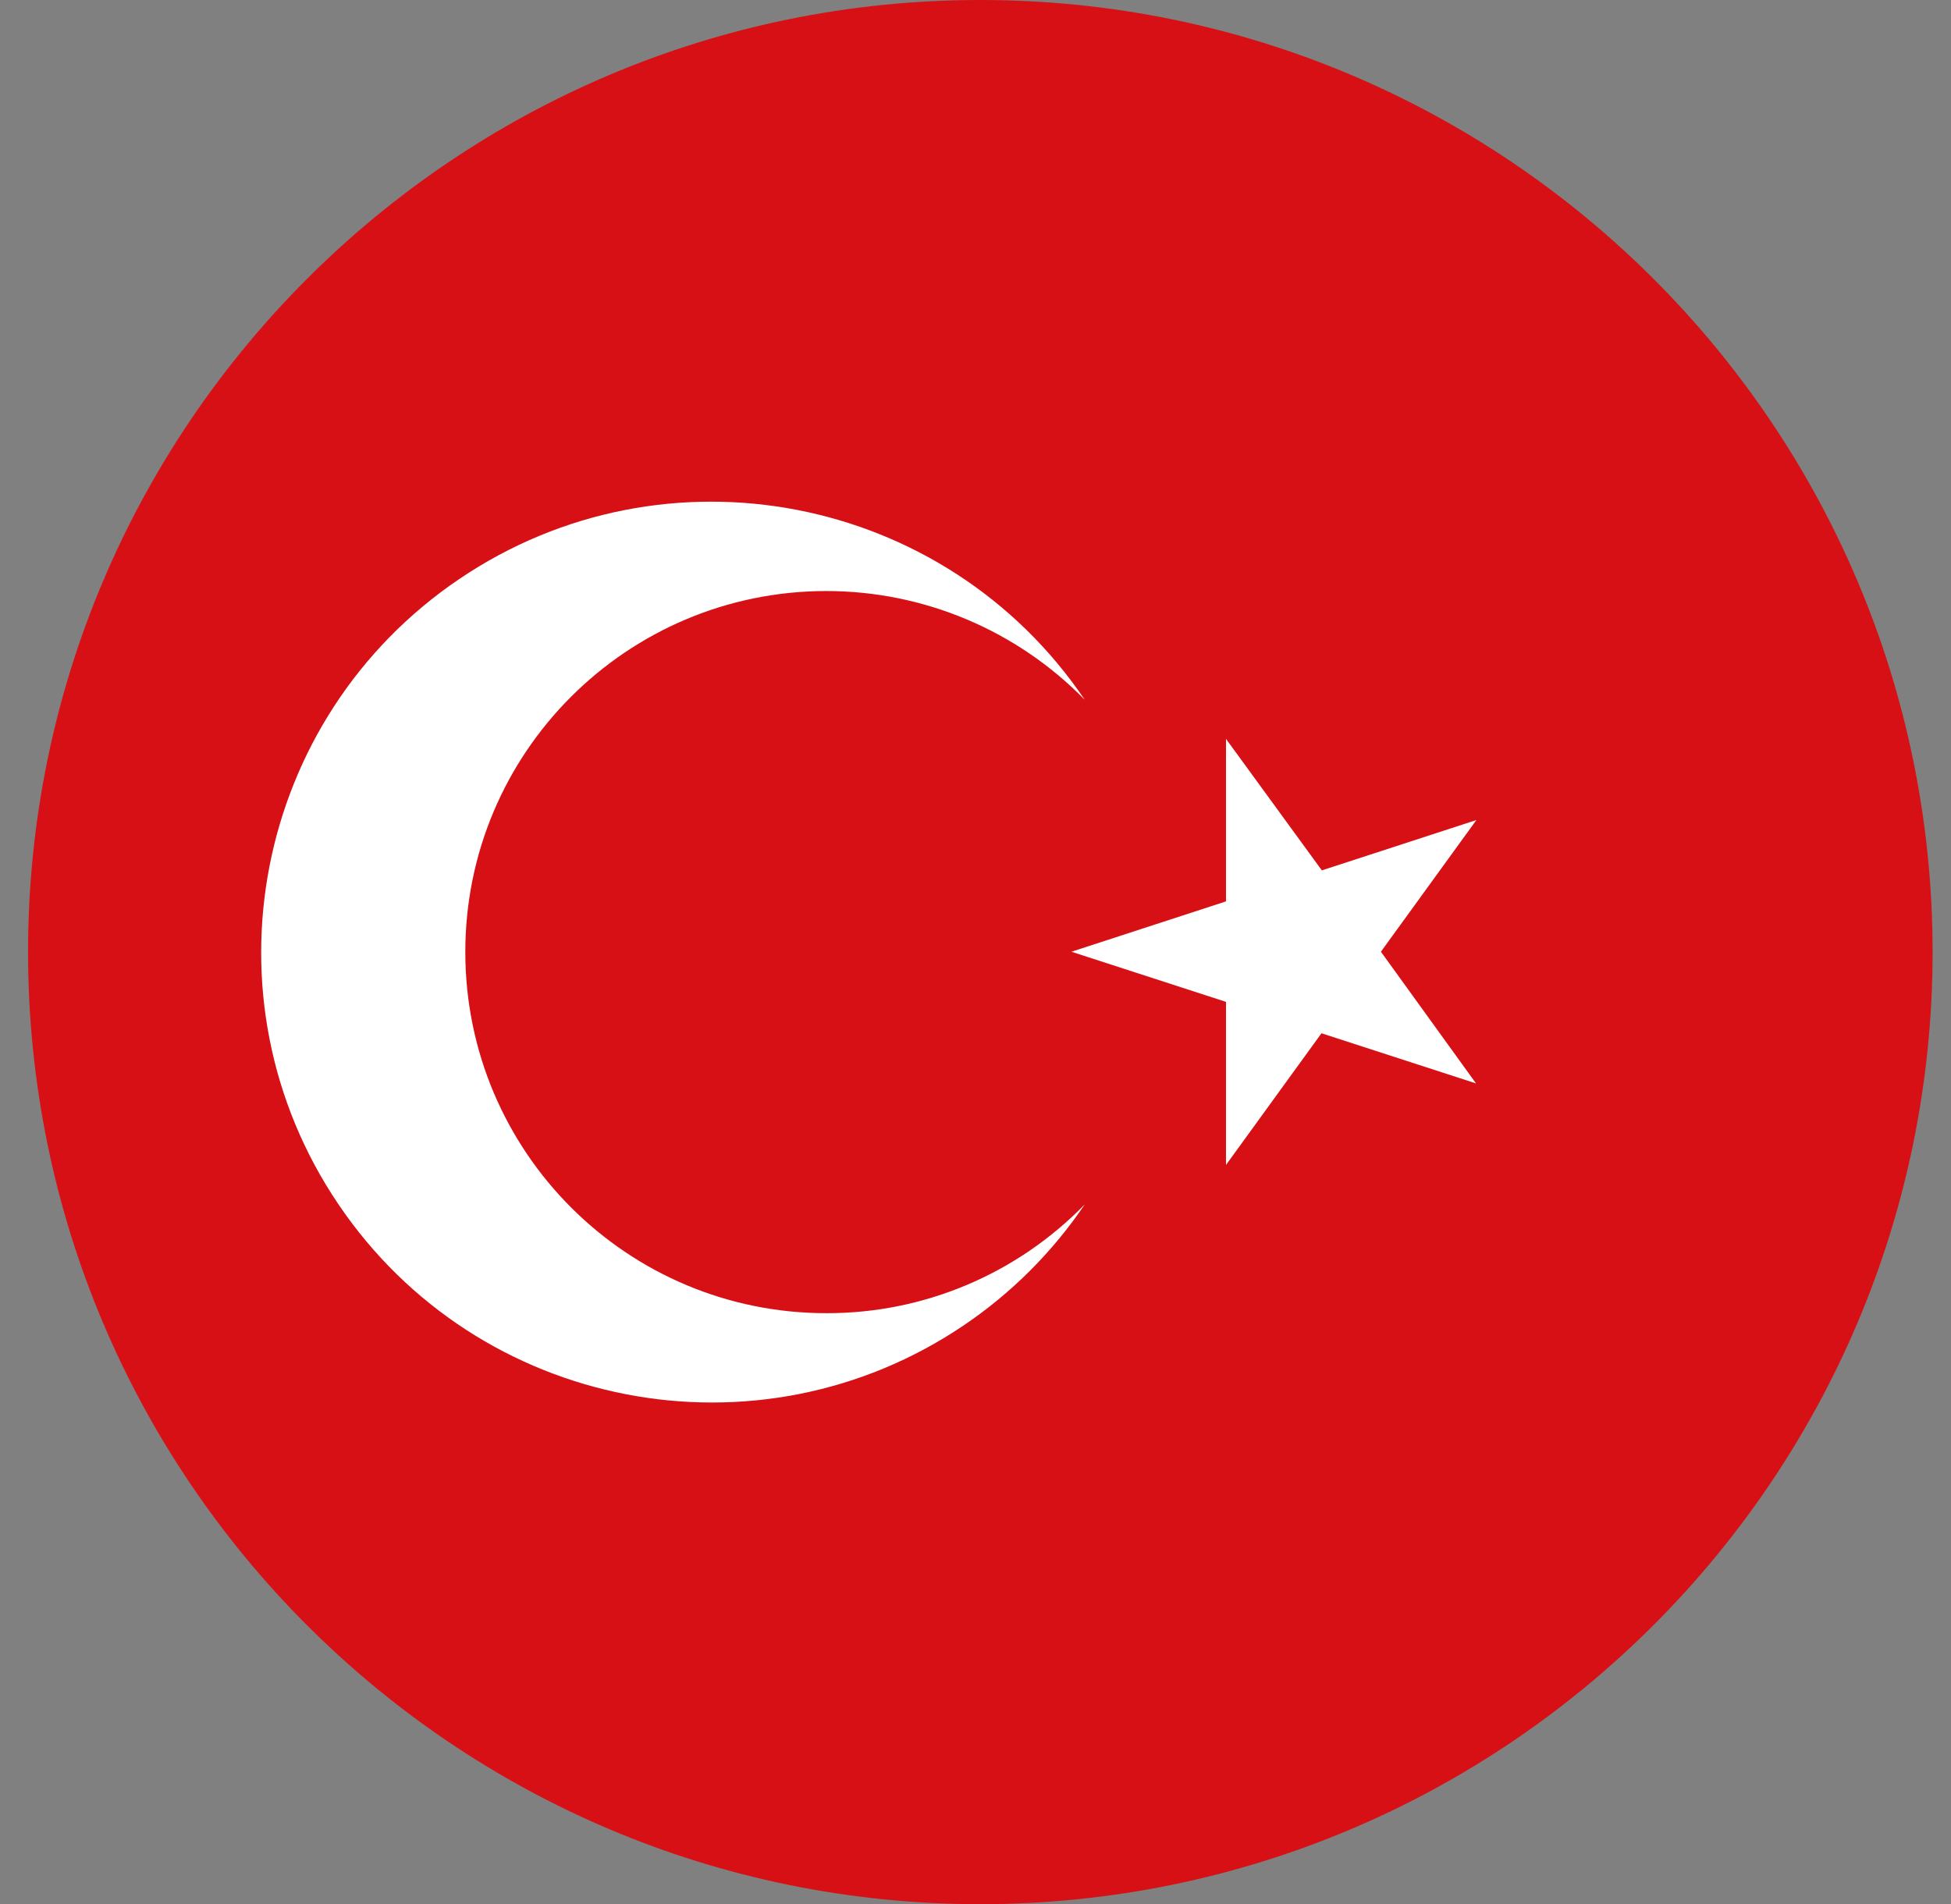
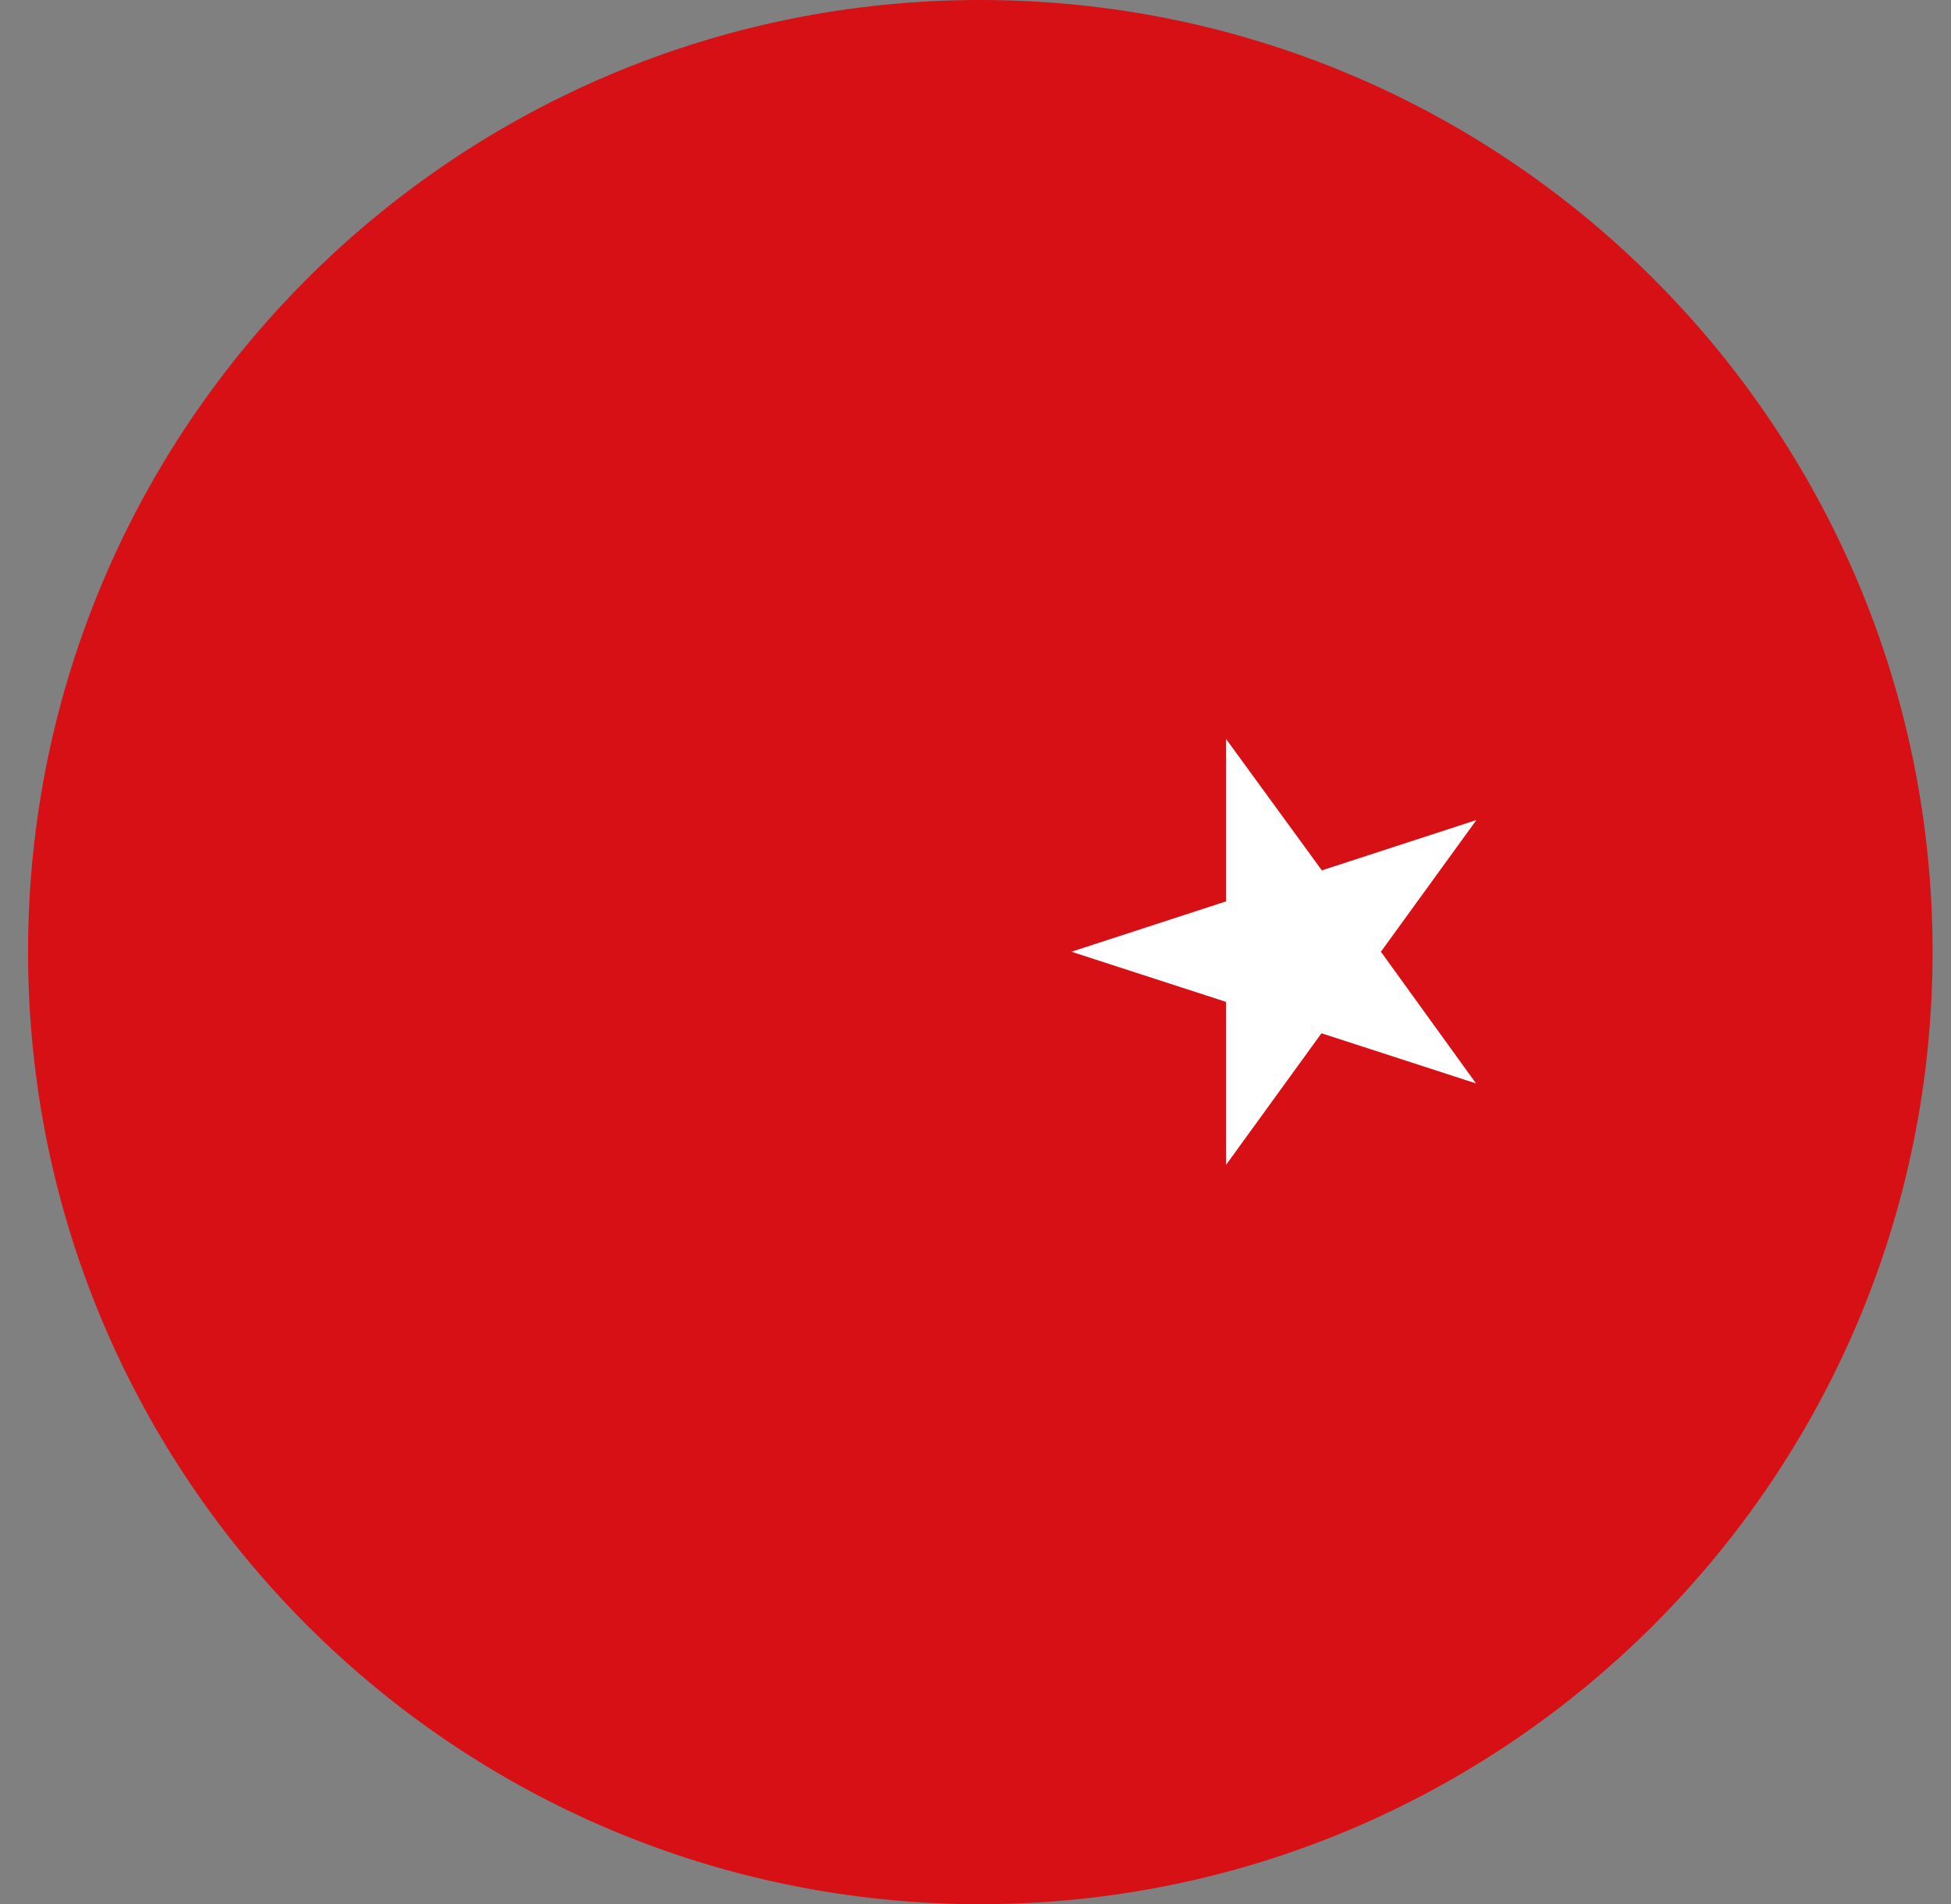
<svg xmlns="http://www.w3.org/2000/svg" xmlns:xlink="http://www.w3.org/1999/xlink" version="1.1" id="katman_1" x="0px" y="0px" viewBox="0 0 105.03 102.52" style="enable-background:new 0 0 105.03 102.52;" xml:space="preserve">
  <rect x="0" y="0" width="105.03" height="102.52" fill="#808080" stroke="none" />
  <style type="text/css">
	.st0{clip-path:url(#SVGID_00000083082327925407162710000011820400799086256287_);}
	.st1{fill:#D71016;}
	.st2{fill:#FFFFFF;}
	.st3{fill:#1C5A2A;}
	.st4{fill:#233363;}
	.st5{fill:#DD162D;}
	.st6{fill:#212D55;}
	.st7{fill:#C11722;}
</style>
  <g id="Group_62" transform="translate(0 0)">
    <g>
      <defs>
        <rect id="SVGID_1_" x="-274.64" width="508.36" height="102.52" />
      </defs>
      <clipPath id="SVGID_00000152254811609905396630000006757695728935483025_">
        <use xlink:href="#SVGID_1_" style="overflow:visible;" />
      </clipPath>
      <g id="Group_61" transform="translate(0 0)" style="clip-path:url(#SVGID_00000152254811609905396630000006757695728935483025_);">
        <path id="Path_82" class="st1" d="M52.78,102.52c-28.31,0-51.26-22.95-51.27-51.26C1.51,22.96,24.46,0,52.77,0     c28.31,0,51.26,22.95,51.27,51.26c0,0,0,0,0,0C104.02,79.56,81.08,102.5,52.78,102.52" />
-         <path id="Path_83" class="st2" d="M44.5,70.7c-10.74,0.01-19.44-8.69-19.45-19.43c-0.01-10.74,8.69-19.44,19.43-19.45     c5.24,0,10.26,2.11,13.92,5.86c-7.5-11.09-22.58-14.01-33.67-6.51c-11.09,7.5-14.01,22.58-6.51,33.67s22.58,14.01,33.67,6.51     c2.56-1.73,4.77-3.94,6.51-6.51C54.74,68.6,49.73,70.71,44.5,70.7" />
        <path id="Path_84" class="st2" d="M79.46,58.33l-8.32-2.7L66,62.72v-8.78l-8.32-2.7L66,48.53v-8.75l5.16,7.08l8.32-2.71     l-5.14,7.09L79.46,58.33z" />
        <path id="Path_85" class="st3" d="M233.72,51.24c0,28.3-22.94,51.24-51.24,51.24c-28.3,0-51.24-22.94-51.24-51.24     S154.19,0,182.48,0c0,0,0,0,0,0C210.77,0.04,233.69,22.96,233.72,51.24" />
        <path id="Path_86" class="st2" d="M210.07,73c-0.14-0.06-0.28-0.11-0.43-0.14c-0.46-0.05-0.92-0.07-1.39-0.03h-1.54l-3.11-0.04     c-0.06,0-1.05-0.04-1.06,0c0.01-0.06,0.01-0.12,0-0.18c0-0.22,0.24-0.15,0.38-0.46c0.09-0.36-0.12-0.72-0.48-0.81     c-0.02-0.01-0.05-0.01-0.07-0.02c-0.05,0.01-0.1,0.01-0.15,0c-0.06-0.04-0.08-0.11-0.07-0.18c-0.04-0.29-0.31-0.49-0.6-0.45     c-0.1,0.01-0.19,0.05-0.26,0.11c-0.26,0.23-0.37,0.59-0.27,0.92c0.03,0.18,0.09,0.36,0.15,0.53c0,0.03,0.18,0.5,0.14,0.5     l-46.51-0.55c1.26,1.94,3.46,3.05,5.77,2.9h40.56c0.03,0.49,0.09,0.98,0.18,1.47c0.05,0.28,0.14,0.56,0.27,0.81     c0.14,0.32,0.49,0.5,0.83,0.41c0.21-0.07,0.38-0.24,0.43-0.46h5.7c0.1,0,0.21,0.17,0.27,0.24c0.08,0.1,0.17,0.19,0.28,0.26     c0.32,0.17,0.68,0.23,1.04,0.17c0.54,0,1.17-0.46,1.17-2.64c0.06-0.96-0.43-1.86-1.26-2.34 M208.38,76.08     c-0.26,0.27-1.79,0.17-1.79,0.17s-0.27-0.53-0.7-0.53c-0.33,0.03-0.64,0.2-0.85,0.46c-0.77,0.06-1.54,0.07-2.31,0.02     c-0.22-0.3-0.23-0.71-0.04-1.03h5.55c0,0,0.41,0.63,0.14,0.89" />
        <path id="Path_87" class="st2" d="M145.56,44.96c-0.23-0.07-0.98,1.32-1.29,2.82c-0.17,0.65-0.18,1.33-0.03,1.98     c0.07,0.27,0.46,1.55,1.26,1.62c0.68,0.06,1.24-0.79,1.44-1.35c0.24-0.67,0.12-1.44-0.12-1.5s-0.33,0.34-0.78,0.39     c-0.16,0.03-0.32,0-0.46-0.09c-0.28-0.23-0.13-0.82-0.06-1.2C145.76,46.46,145.77,45.03,145.56,44.96" />
        <path id="Path_88" class="st2" d="M151.31,38.92c0.04-0.29-0.64-0.69-1.26-0.8c-0.55-0.07-1.11,0.02-1.6,0.28     c-1.29,0.65-2.33,1.72-2.96,3.02c-0.21,0.34-0.24,0.42-0.2,0.46c0.3,0.46,3.95-2.02,5.68-2.7c0.09-0.04,0.32-0.12,0.34-0.28" />
        <path id="Path_89" class="st2" d="M147.09,26.87c-0.29-0.33-0.82-0.92-0.71-1.39c0.08-0.23,0.27-0.41,0.51-0.46     c0.51-0.12,0.98,0.46,1.05,0.53c0.46,0.73,0.52,1.63,0.17,2.42c-0.14,0.34-0.39,0.76-0.54,0.72c-0.15-0.04-0.19-0.62-0.2-0.78     c0.03-0.25,0-0.51-0.07-0.75c-0.05-0.11-0.12-0.21-0.21-0.3" />
        <path id="Path_90" class="st2" d="M144.73,29.19c-0.12,0.81-0.12,1.63,0,2.44c0.28,1.48,0,1.43,0.3,2.54     c0.23,0.81,0.46,1.61,1.12,1.85c0.32,0.1,0.68,0.07,0.98-0.08c0.76-0.39,0.9-1.48,0.96-2.02c0.11-0.9-0.12-1.16,0.12-1.92     c0.15-0.49,0.46-1.06,0.62-1.02c0.16,1.33,0.25,2.66,0.26,4c0.12,1.03,0.26,1.49,0.64,1.74c0.46,0.31,1.05,0.1,1.5,0.56     c0.17,0.19,0.29,0.43,0.34,0.68c0.23,1.37,0.29,2.77,0.2,4.16c0.03,1.85,0.29,1.96,0.36,1.98c0.33,0.11,0.82-0.53,1.06-0.92     c0.43-0.89,0.59-1.88,0.46-2.86c0.01-0.96-0.06-1.91-0.2-2.86c-0.14-0.84-0.32-1.53,0.06-1.88c0.19-0.15,0.43-0.23,0.68-0.22     c0.52,0,0.67,0.36,1.2,0.54c0.58,0.16,1.19,0.09,1.72-0.18c0.51-0.22,0.93-0.59,1.22-1.06c0.37-0.66,0.47-1.44,0.26-2.16     c-0.11-0.72-0.3-1.43-0.57-2.11c-0.03-0.08-0.12-0.46-0.03-0.57c0.08-0.11,0.21-0.02,0.32-0.12c0.11-0.1,0.12-0.18,0.1-0.44     c-0.04-0.49-0.23-0.95-0.54-1.32c-0.27-0.28-0.97-0.83-1.5-0.58c-0.53,0.24-0.55,1.02-0.58,1.34c-0.01,0.94,0.25,1.85,0.76,2.64     c0.39,0.68,0.78,1.08,0.66,1.62c-0.03,0.22-0.16,0.41-0.34,0.52c-0.33,0.15-0.74-0.14-1.06-0.36c-0.4-0.24-0.72-0.6-0.92-1.02     c-0.29-0.67,0.12-0.92,0.06-2.14c0.03-0.66-0.19-1.3-0.62-1.8c-0.18-0.22-0.44-0.35-0.72-0.36c-0.92,0.08-0.84,1.28-0.77,1.93     c0.04,0.39,0.11,0.77,0.21,1.15c0.05,0.17,0.1,0.33,0.16,0.46c0.21,0.55,0.46,1.09,0.24,1.39c0,0-0.12,0.15-0.24,0.14     c-0.2-0.02-0.31-0.46-0.4-0.86c-0.13-0.63-0.22-1.26-0.26-1.9c-0.04-0.71-0.13-1.42-0.26-2.12c-0.18-0.97-0.46-2.54-1.12-2.62     c-0.34-0.05-0.71,0.34-0.86,0.68c-0.26,0.57,0.05,1.08,0.3,2.06c0.23,0.89,0.05,0.71,0.3,2.16c0.34,1.88,0.73,2.61,0.28,3.26     c-0.04,0.05-0.26,0.38-0.46,0.34c-0.33-0.06-0.42-0.96-0.46-1.34c-0.04-0.75-0.02-1.5,0.06-2.24c0.04-0.99,0-1.3-0.2-1.6     c-0.03-0.04-0.4-0.54-0.86-0.5c-0.46,0.04-0.69,0.52-1.02,1.14c-0.42,0.71-0.68,1.49-0.78,2.31c-0.1,0.95,0.09,1.51-0.28,1.78     c-0.19,0.13-0.43,0.16-0.64,0.08c-0.46-0.18-0.55-0.87-0.7-1.88c-0.02-0.61-0.12-1.22-0.32-1.8c0,0-0.15-0.64-0.46-0.76     c-0.06-0.03-0.14-0.03-0.2,0c-0.06,0.02-0.1,0.07-0.12,0.13" />
        <path id="Path_91" class="st2" d="M153.51,25.6c-0.15,0.29-0.15,0.63,0,0.92c0.12,0.35,0.37,0.65,0.7,0.82     c0.4,0.18,0.85,0.19,1.26,0.04c0.36-0.08,0.68-0.28,0.89-0.58c0.14-0.24,0.21-0.51,0.19-0.78c0-0.18,0-0.65-0.21-0.72     c-0.21-0.07-0.37,0.09-0.46,0.26c-0.09,0.17-0.07,0.34-0.17,0.38c-0.1,0.05-0.22-0.05-0.29-0.13c-0.17-0.19-0.06-0.41-0.19-0.51     c-0.17-0.08-0.37-0.05-0.49,0.09c-0.17,0.19-0.05,0.51-0.14,0.54s-0.17-0.12-0.24-0.21c-0.16-0.22-0.14-0.32-0.24-0.37     s-0.43,0.06-0.57,0.25" />
        <path id="Path_92" class="st2" d="M168.36,36.52c-0.09-0.21-0.5-0.25-0.8-0.18c-0.2,0.03-0.38,0.14-0.5,0.3     c-0.15,0.21-0.05,0.38-0.22,0.67c-0.05,0.09-0.16,0.27-0.28,0.26s-0.12-0.32-0.34-0.56c-0.28-0.28-0.71-0.37-1.08-0.22     c-0.18,0.1-0.16,0.2-0.66,0.92c-0.22,0.33-0.3,0.41-0.42,0.46c-0.26,0.15-0.59,0.14-0.84-0.02c-0.24-0.23,0.04-0.55-0.2-0.98     c-0.16-0.3-0.47-0.5-0.82-0.52c-0.29,0-0.37,0.21-0.52,0.18c-0.36-0.07-0.24-1.26-0.46-2.91c-0.08-0.92-0.24-1.83-0.46-2.73     c-0.15-0.51-0.36-1.02-0.12-1.27s0.88,0.09,1.11-0.18c0.23-0.26-0.22-0.73-0.65-1.95c-0.16-0.78-0.5-1.52-0.99-2.15     c-0.14-0.15-0.34-0.24-0.55-0.25c-0.21,0-0.4,0.08-0.55,0.22c-0.27,0.1-0.5,0.3-0.62,0.56c-0.09,0.31-0.05,0.64,0.1,0.92     c0.22,0.79,0.35,1.6,0.4,2.42c0.16,0.84,0.05,0.5,0.5,3.26c0.12,0.76,0.2,1.32,0.36,2.46c0.26,1.89,0.32,2.6-0.06,2.84     c-0.24,0.1-0.51,0.1-0.74,0c-0.66-0.24-0.6-0.92-1.16-1.2c-0.57-0.16-1.18-0.06-1.66,0.28c-0.62,0.32-1.11,0.84-1.39,1.48     c-0.4,0.82-0.34,1.79,0.17,2.55c0.48,0.53,1.21,0.77,1.92,0.61c0.56-0.15,1-0.66,1.17-0.52c0.06,0.06,0.05,0.17,0.04,0.22     c-0.06,0.58-0.24,1.13-0.52,1.64c-0.46,0.64-1.07,1.16-1.77,1.52c-1.12,0.66-1.78,1.05-2.6,0.86c-0.81-0.2-1.47-0.78-1.76-1.56     c-0.29-0.82,0.09-1.48-0.46-2.48c-0.2-0.37-0.32-0.4-0.38-0.4c-0.37,0-0.61,1.22-0.7,1.82c-0.2,0.9-0.12,1.84,0.22,2.7     c0.32,0.74,0.85,1.36,1.53,1.8c0.79,0.49,1.72,0.7,2.64,0.6c0.99-0.12,1.91-0.53,2.66-1.18c0.99-0.7,1.71-1.71,2.06-2.87     c0.29-1.17-0.03-2.18,0.68-2.74c0.07-0.05,0.3-0.24,0.46-0.17c0.32,0.16,0.07,1.26-0.04,1.74c-0.2,1.09-0.61,2.13-1.2,3.06     c-0.56,0.94-1.35,1.74-2.28,2.31c-0.92,0.54-1.96,0.83-3.02,0.86c-1.19,0.12-2.37-0.28-3.24-1.1c-0.29-0.4-0.5-0.85-0.61-1.33     c-0.04-0.77-0.21-1.53-0.51-2.24c-0.2-0.36-0.31-0.36-0.34-0.36c-0.4,0.02-0.58,1.81-0.6,1.98c-0.15,0.89-0.09,1.8,0.18,2.67     c0.26,0.88,0.81,1.66,1.56,2.2c0.94,0.52,2.03,0.71,3.1,0.54c1.32-0.03,2.61-0.34,3.81-0.9c0.88-0.42,1.69-0.97,2.4-1.65     c1.46-1.21,2.29-3.02,2.26-4.92c0.03-1.39-0.25-3.24,0.04-3.38c0.06-0.03,0.12-0.04,0.18-0.04c0.12,0,0.2,0.12,0.28,0.18     c0.16,0.1,0.34,0.16,0.52,0.16c0.28,0.05,0.57,0.04,0.85-0.04c0.24-0.07,0.46-0.17,0.67-0.3c0.46-0.26,0.46-0.38,0.73-0.46     c0.27-0.05,0.54-0.04,0.8,0.04c0.42,0.1,0.85,0.16,1.28,0.18c0.49-0.11,0.91-0.43,1.14-0.88c0.46-0.9-0.15-1.81,0.26-2.6     c0.07-0.1,0.09-0.22,0.06-0.34 M157.15,39.86c-0.26,0.21-0.64,0.18-0.87-0.06c-0.24-0.17-0.29-0.51-0.12-0.75     c0.17-0.24,0.51-0.29,0.75-0.12l0,0c0.17,0.11,0.28,0.3,0.3,0.5C157.25,39.57,157.23,39.73,157.15,39.86" />
        <path id="Path_93" class="st2" d="M164.22,42.8c0.42,0.56,0.59,0.5,0.72,0.78c0.26,0.57-0.32,1.17-0.06,1.42     c0.14,0.08,0.32,0.08,0.46,0c0.46-0.22,0.46-1.1,0.46-1.39c0.02-0.54-0.16-1.08-0.5-1.5c-0.18-0.2-0.46-0.56-0.86-0.5     c-0.27,0.06-0.48,0.27-0.52,0.54c0,0.09,0,0.24,0.28,0.62" />
        <path id="Path_94" class="st2" d="M187.07,48.39c0.03-0.32,0.06-0.75-0.14-0.9c-0.2-0.15-0.53,0.03-0.82,0.18     c-0.29,0.15-1.02,0.52-0.92,0.92c0.08,0.25,0.3,0.43,0.56,0.46c0.22,0.03,0.32-0.09,0.42,0c0.1,0.09-0.06,0.42,0.08,0.8     c0.08,0.22,0.25,0.4,0.46,0.5c0.31,0.13,0.6-0.03,1.02-0.2c1.29-0.52,1.89-0.3,2.04-0.72c0.08-0.28-0.01-0.58-0.24-0.76     c-0.31-0.23-0.86-0.04-1.66,0.24c-0.46,0.16-0.73,0.29-0.85,0.18s0.02-0.26,0.06-0.7" />
        <path id="Path_95" class="st2" d="M166.81,32.53c0.05-0.14,0.07-0.29,0.06-0.43c0-0.05-0.04-0.29-0.18-0.35     c-0.14-0.06-0.56,0.23-0.75,0.53c-0.28,0.44-0.29,0.99-0.03,1.44c0.18,0.29,0.46,0.5,0.79,0.59c0.39,0.09,0.81-0.02,1.11-0.29     c0.24-0.21,0.43-0.55,0.33-0.67c-0.09-0.12-0.18,0-0.55,0c-0.37,0-0.56,0-0.69-0.12C166.77,33.09,166.78,32.68,166.81,32.53" />
        <path id="Path_96" class="st2" d="M178.91,36.04c-0.14-0.09-0.39-0.19-0.54-0.1c-0.24,0.16-0.07,0.77-0.06,0.8     c0.13,0.47,0.47,0.85,0.92,1.04c0.38,0.16,0.82,0.15,1.2-0.04c0.25-0.15,0.44-0.39,0.54-0.66c0.19-0.46,0.26-1.13,0-1.28     c-0.27-0.07-0.55,0.03-0.7,0.26c-0.12,0.17-0.11,0.36-0.16,0.36s-0.04-0.38-0.26-0.52c-0.1-0.06-0.22-0.07-0.32-0.02     c-0.2,0.11-0.14,0.46-0.26,0.46s-0.14-0.18-0.36-0.32" />
        <path id="Path_97" class="st2" d="M168.61,26.34c0-0.47-0.27-0.9-0.69-1.1c-0.56-0.26-1.23-0.11-1.62,0.38     c-0.32,0.44-0.35,1.02-0.09,1.49c0.2,0.29,0.57,0.46,0.68,0.84c0.03,0.11,0.03,0.23,0,0.34c-0.04,0.1-0.11,0.18-0.2,0.24     c-0.63,0.67-1.33,1.26-2.1,1.77c-0.92,0.56-1.02,0.77-1.82,1.2c-0.19,0.11-0.54,0.46-0.43,0.67c0.18,0.37,1.48,0.34,2.34,0     c1.07-0.46,0.83-1.01,2.38-2.25c0.63-0.51,1.43-1.01,1.32-1.49c-0.11-0.22-0.18-0.45-0.21-0.69c0.01-0.18,0.04-0.35,0.11-0.51     c0.18-0.61,0.3-0.64,0.33-0.87 M167.66,27.23c-0.16,0.12-0.46,0-0.62-0.2s-0.21-0.51-0.05-0.65c0.16-0.14,0.46-0.04,0.61,0.12     C167.73,26.65,167.83,27.11,167.66,27.23" />
        <path id="Path_98" class="st2" d="M169.5,27.14c-0.39,0.07-0.41,1.81-0.3,3c0.15,1.59,0.31,3.53,1.56,4.04     c0.57,0.26,1.24,0.21,1.76-0.14c0.54-0.46,0.23-1.18,0.8-2.6c0.22-0.54,0.58-1.2,0.74-1.16c0.17,0.04-0.37,1.47,0.18,2.92     c0.04,0.12,0.68,1.75,1.92,1.94c0.92-0.01,1.8-0.36,2.48-0.98c0.51-0.43,0.87-0.92,1.34-0.84c0.21,0.06,0.39,0.18,0.52,0.34     c0.15,0.14,1.35,1.28,2.34,1.12c0.55-0.16,1.01-0.53,1.3-1.03c0.31-0.5,0.3-0.97,0.58-1.02c0.24,0.01,0.46,0.14,0.56,0.36     c0.14,0.25,0,0.46,0.16,0.58c0.16,0.12,0.5,0.03,0.58,0c0.51-0.26,0.89-0.74,1.02-1.3c0.1-0.28,0.26-0.75,0.08-0.9     c-0.18-0.15-0.36,0.03-0.92,0.16c-0.28,0.1-0.58,0.15-0.88,0.14c-0.32-0.07-0.51-0.35-0.8-0.88c-0.75-1.39-1.18-2.18-0.86-2.74     c0.03-0.06,0.27-0.46,0.56-0.46c0.15,0,0.2,0.11,0.26,0.08c0.18-0.09,0.05-1.39-0.84-2.2c-0.22-0.19-0.74-0.67-1.28-0.54     c-0.72,0.18-0.96,1.34-0.98,1.94c0.07,0.74,0.33,1.45,0.76,2.06c0.4,0.74,0.53,0.77,0.66,1.22c0.16,0.56,0.27,1.62-0.28,1.96     c-0.4,0.17-0.86,0.12-1.2-0.14c-0.58-0.38-0.7-1.1-0.86-2.2c-0.1-0.78-0.15-1.56-0.16-2.34c0.02-0.63-0.06-1.27-0.22-1.88     c-0.13-0.46-0.32-1.1-0.68-1.14s-0.78,0.67-0.86,0.84c-0.21,0.41-0.3,0.86-0.28,1.32c0.04,0.7,0.31,0.83,0.5,1.68     c0.11,0.49,0.14,0.99,0.1,1.48c0.04,0.79-0.24,1.57-0.78,2.14c-0.34,0.31-0.79,0.45-1.24,0.4c-0.47-0.14-0.86-0.48-1.06-0.92     c-0.29-0.56-0.16-0.92-0.12-2.34c0.06-2.08-0.18-2.37-0.36-2.48c-0.35-0.15-0.74-0.14-1.08,0.04c-1.5,0.62-1.88,3.19-1.94,3.64     c-0.02,0.18-0.06,0.35-0.1,0.52c-0.17,0.74-0.28,1.26-0.54,1.32s-0.58-0.37-0.7-0.54c-0.36-0.55-0.56-1.19-0.6-1.85     c-0.14-1.13,0-1.6-0.4-2.22c-0.12-0.18-0.29-0.46-0.46-0.42" />
-         <path id="Path_99" class="st2" d="M171.97,24.5c-0.53,0.12-0.85,0.96-0.9,1.08c-0.15,0.34-0.21,0.72-0.17,1.1     c0.04,0.25,0.09,0.6,0.34,0.72s0.67-0.11,0.84-0.27c0.17-0.16,0.35-0.46,0.25-0.6c-0.09-0.14-0.35-0.04-0.51-0.21     c-0.16-0.17-0.05-0.58-0.03-0.65c0.12-0.36,0.34-0.4,0.46-0.81c0.06-0.23,0-0.3,0-0.33s-0.22-0.04-0.27-0.03" />
        <path id="Path_100" class="st2" d="M176.78,24.69c-0.35,0.32-0.55,0.77-0.54,1.24c-0.06,0.57,0,0.52-0.05,1.39     c-0.02,0.46,0.18,0.72,0.29,0.76c0.1,0.05,0.43-0.28,0.46-0.34c0.45-0.68,0.63-1.5,0.52-2.31c0-0.33,0-0.59-0.18-0.67     c-0.16-0.09-0.36-0.1-0.53-0.03" />
        <path id="Path_101" class="st2" d="M196.74,42.05c-0.65-1.57-1.46-3.06-2.44-4.45c-0.85-1.41-1.7-2.77-2.56-4.13     c-0.12-1.46-0.24-2.71-0.35-3.46c0.07-0.28,0.22-0.34,0.22-0.34c0.14-0.06,0.25,0.05,0.34,0c0.2-0.1,0.02-0.78,0.02-0.78     c-0.46-1.16-1.13-2.22-1.98-3.12c-0.16-0.21-0.39-0.61-0.65-0.58c-0.34,0.04-0.54,0.8-0.6,1.3c-0.04,0.43-0.01,0.86,0.1,1.28     c-0.25-0.43-0.54-0.84-0.86-1.22c-0.43-0.51-0.9-0.97-1.42-1.39c-0.87-0.7-1.1-0.66-1.2-0.62c-0.23,0.1-0.3,0.39-0.42,0.86     c-0.18,0.56-0.17,1.17,0.04,1.72c0.08,0.2,0.2,0.4,0.34,0.56c1.67,1.97,3.22,4.04,4.65,6.2c0.46,4.9,0.63,11.13,0.55,12.76     c-0.03,0.59-0.11,2.03,0.32,2.16c0.43,0.13,0.92-0.8,1.2-1.24c0.6-1.1,0.76-2.39,0.46-3.6c0,0-0.22-3.24-0.46-6.66     c0.46,0.84,0.89,1.62,1.25,2.34c0.96,2.11,2.1,4.13,3.4,6.04C197.17,45.83,197.34,43.56,196.74,42.05 M188.26,28.35     c-0.02-0.03-0.1-0.13-0.06-0.19c0.08-0.13,0.61,0.14,0.73,0c0.01-0.02,0.01-0.05,0-0.07c0.14,0.39,0.29,0.66,0.3,0.74     c0.09,0.37,0.18,0.81,0.27,1.31c-0.42-0.6-0.84-1.19-1.27-1.79" />
        <path id="Path_102" class="st2" d="M192.63,26.17c-0.04,0.43,0.37,0.54,0.78,1.35c0.19,0.37,0.32,0.76,0.39,1.17     c0.12,0.71-0.03,1.13,0.09,1.17c0.12,0.04,0.55-0.46,0.75-1.02c0.29-0.87,0.2-1.82-0.27-2.61c-0.18-0.28-0.56-0.87-1.05-0.81     C192.95,25.49,192.67,25.79,192.63,26.17" />
        <path id="Path_103" class="st2" d="M193.3,31.93c-0.19-0.17-0.11-0.4-0.23-0.46s-0.41,0.17-0.54,0.46     c-0.16,0.4-0.08,0.86,0.2,1.18c0.36,0.36,0.88,0.52,1.39,0.42c0.45-0.04,0.86-0.28,1.13-0.64c0.26-0.35,0.29-0.82,0.09-1.2     c-0.09-0.11-0.26-0.21-0.37-0.17s-0.09,0.46-0.24,0.53c-0.15,0.06-0.27-0.16-0.35-0.27c-0.14-0.22-0.1-0.37-0.19-0.41     c-0.1-0.03-0.34,0.14-0.44,0.35c-0.1,0.21-0.05,0.26-0.13,0.3C193.52,32.07,193.39,32.03,193.3,31.93" />
        <path id="Path_104" class="st2" d="M205.51,33.68c-0.25-0.11-0.21-0.36-0.4-0.5c-0.31-0.15-0.69-0.07-0.92,0.18     c-0.2,0.24-0.28,0.55-0.22,0.86c0.03,0.24,0.13,0.63,1.42,1.78c0.92,0.82,1.13,0.87,1.28,0.8s0.23-0.34,0.28-0.66     c0.16-0.92-0.23-1.39,0.06-1.74c0.19-0.22,0.46-0.12,0.68-0.46c0.1-0.14,0.16-0.3,0.18-0.46c0.12-0.53-0.09-1.08-0.54-1.39     c-0.34-0.17-0.76-0.12-1.04,0.14c-0.3,0.4,0.24,1.15-0.06,1.39c-0.14,0.07-0.3,0.11-0.46,0.1c-0.1,0.01-0.19,0-0.28-0.04" />
        <path id="Path_105" class="st2" d="M213.47,49.45c0-0.3,0.28-0.37,0.28-0.56c0-0.28-0.54-0.65-1.06-0.6     c-0.36,0.03-0.77,0.27-0.76,0.46c0,0.19,0.66,0.28,0.8,0.74c0.04,0.18,0.02,0.37-0.06,0.54c-0.23,0.55-0.79,0.59-0.82,0.92     c0.01,0.24,0.16,0.45,0.38,0.54c0.36,0.14,0.57-0.26,1.56-0.66c0.5-0.2,0.79-0.24,0.84-0.46c0.03-0.22-0.07-0.43-0.26-0.54     c-0.3-0.18-0.64,0.09-0.82-0.1c-0.06-0.09-0.09-0.21-0.08-0.32" />
        <path id="Path_106" class="st2" d="M203,41.79c0,0-0.26-2.2-0.98-7.45c-0.21-1.55-0.52-3.09-0.67-4.65     c0.14-0.01,0.28-0.01,0.42,0c0.17,0,0.54,0.04,0.67-0.09c0.12-0.13-0.16-0.59-0.25-0.75c-0.18-0.34-0.37-0.68-0.55-1.02     c-0.29-0.54-0.59-1.08-0.87-1.61c-0.12-0.22-0.39-1.06-0.71-1.04c-0.32,0.01-0.64,1.61-0.72,2.66c-0.1,1.29,0.01,2.59,0.32,3.85     c1.03,4.35,1.66,8.79,1.88,13.25c0.06,1.15-0.21,2.81,0.2,2.93c0.32,0.08,0.85-0.81,1.12-1.44     C203.39,44.93,203.44,43.31,203,41.79" />
        <path id="Path_107" class="st2" d="M196.62,25.46c-0.45,0.7-0.71,1.51-0.76,2.34c0,1.13,0.3,1.34,0.46,3.12     c0.04,0.42,0.05,0.69,0.06,0.96c0.26,5.67,0.73,8,0.88,10.25c0.22,1.15,0.3,2.31,0.24,3.48c-0.13,0.55-0.42,1.05-0.84,1.44     c-1.37,1.24-2.87,2.33-4.46,3.26c-0.16,0.08-0.51,0.11-0.58,0.3c-0.07,0.19,0.33,0.61,0.64,0.8c0.85,0.35,1.82,0.31,2.64-0.12     c1.45-0.7,2.59-1.91,3.2-3.4c0.49-1.07,0.79-2.22,0.88-3.4c0.33-3.78,0.05-7.59-0.84-11.29c0,0-0.92-3.41-0.32-3.6     c0.08-0.03,0.21,0.06,0.36-0.03c0.24-0.12,0.28-0.46,0.29-0.57c0.02-0.43-0.1-0.85-0.35-1.2c-0.85-1.51-0.96-2.55-1.3-2.51     C196.73,25.32,196.66,25.38,196.62,25.46" />
-         <path id="Path_108" class="st2" d="M208.87,38.78c0.41-0.41,0.46-1.92,0-1.8c-0.08,0.02-3.17,2.05-3.5,2.38s-0.56,0.56-0.56,0.92     s-0.1,0.84,0,0.92c1.42-0.7,2.78-1.53,4.06-2.46" />
        <path id="Path_109" class="st2" d="M207.79,39.94c-0.21,0.21-0.06,1.34,0.1,1.66c0.16,0.74,0.25,1.49,0.27,2.24     c0,0.18,0.19,0.84,0.46,0.56c0.41-0.5,0.69-1.1,0.8-1.75c-0.16-0.93-0.43-1.85-0.8-2.72C208.54,39.77,207.99,39.73,207.79,39.94" />
        <path id="Path_110" class="st2" d="M216.06,29.83c0.07,0.43,0.11,0.87,0.12,1.3c0.03,0.82-0.05,1.2,0.06,1.23     c0.11,0.03,0.58-0.65,0.72-1.42c0.1-0.69,0-1.39-0.27-2.02c-0.2-0.57-0.37-1.03-0.75-1.13c-0.26-0.06-0.53,0.03-0.69,0.24     c-0.24,0.33,0,0.84,0.13,1.07C215.54,29.39,215.77,29.64,216.06,29.83" />
        <path id="Path_111" class="st2" d="M218.71,47.03L218.71,47.03" />
        <path id="Path_112" class="st2" d="M214.64,47.19c0.51-0.71,0.85-0.87,1.03-1.66c0.1-1.03,0.14-2.06,0.12-3.1     c0.77,1.19,1.47,2.34,2.05,3.37c0.76,1.04,0.86,1.21,0.87,1.23c0.38-1.2,0.32-2.5-0.17-3.67c-0.84-1.49-1.79-2.93-2.82-4.29     c-0.04-1.86-0.23-3.72-0.56-5.55c-0.76-3.26-0.85-3.7-0.34-3.7s-0.7-3.27-1.16-4.09c-0.46-0.82-1.05-0.55-1.22-0.38     c-0.39,0.24-0.58,0.71-0.46,1.16c0.32,1.79,0.62,3.63,0.88,5.52c0.18,1.26,0.33,2.5,0.46,3.73c-0.64-0.88-1.34-1.85-2.03-2.81     c-0.15-1.96-0.24-3.39-0.24-3.47c0-0.15,0.54-0.24,0.54-0.46c-0.21-0.74-0.56-1.43-1.02-2.04c-0.99-0.99-0.8-1.91-1.15-1.9     c-0.35,0.01-0.65,0.67-0.63,0.86c0.08,1,0.18,2.43,0.28,3.85c-0.36-0.47-0.68-0.97-0.96-1.5c0-0.36-0.03-0.36,0.21-0.36     c0.18,0,0.35-0.09,0.46-0.23c0.11-0.1-3.32-3.85-3.08-2.63c0,0-0.79,2.43,0.2,3.67c0.36,0.46,1.73,2.21,3.47,4.54     c0.04,0.39,0.11,0.78,0.2,1.16c0.48,3.44,0.62,6.92,0.42,10.38c-0.04,0.4-0.43,1.35-1.02,1.44c-0.46,0.06-0.86-0.39-1.17-0.72     c-0.84-0.89-0.9-1.5-1.45-1.67c-0.36-0.09-0.74,0.01-1.01,0.26c-0.38,0.29-0.74,0.67-1.29,2.19c-0.52,1.45-0.59,2.18-1.08,2.61     c-0.31,0.23-0.71,0.31-1.08,0.21c-0.97-0.18-1.28-2.03-1.41-2.58c-0.15-0.7-0.17-1.43-0.06-2.14c-0.72,1.67-0.69,3.58,0.09,5.22     c0.69,1.17,2.06,2.1,2.77,1.77c0.71-0.33,1.13-1.49,1.53-3.51c0.13-0.62,0.65-1.09,1.29-1.14c0.98-0.06,1.3,1.63,2.58,1.95     c1.05,0.09,2.09-0.33,2.77-1.14c0.56-0.6,0.92-1.91,0.34-8.1c-0.1-1.05-0.2-2.17-0.29-3.26c0.7,0.97,1.41,1.97,2.11,2.99     c0.24,2.85,0.38,5.6,0.46,8.24c0,0,0,0.37,0.53-0.34" />
-         <path id="Path_113" class="st2" d="M219.71,29.31c0.27-0.27,1.26,0.42,1.11-0.27c-0.15-0.69-1.95-4.02-2.77-3.89     c-0.3,0.05-0.6,1.03-0.6,1.45c0,0.42,0.24,2.7,0.46,4.35c0.71,5.2,1.16,10.43,1.35,15.67c-0.38,0.97-1,1.83-1.8,2.5     c-0.57,0.57-3.18,1.62-3.18,2.31s1.35,0.61,2.67,0.16c1.75-0.42,3.11-1.78,3.54-3.52c0.41-3.68,0.47-7.4,0.18-11.09     c-0.44-2.55-0.75-5.11-0.92-7.69" />
        <path id="Path_114" class="st2" d="M190.08,41.83c-0.08-0.21-0.73-0.13-0.9-0.12c-2.29,0.14-4.59,0.07-6.88-0.18     c0-0.05,0.46-0.06,1.23-0.27c1.01-0.24,1.94-0.72,2.73-1.39c0.78-0.55,1.3-1.39,1.44-2.34c0.06-1.04-0.48-2.02-1.39-2.52     c-0.77-0.41-1.71-0.38-2.46,0.06c-0.68,0.58-1.11,1.41-1.2,2.31c-0.25,1.06,0,1.21-0.27,1.59c-0.64,0.92-2.08,0.07-3.85,0.9     c-0.86,0.43-1.58,1.11-2.06,1.94c-0.05-0.43-0.12-0.92-0.22-1.55c-0.51-3.28-1.06-4.22-1.62-4.83c-0.21-0.24-0.76-0.83-1.17-0.69     c-0.5,0.17-0.51,1.32-0.51,1.59c0.1,1.11,0.41,2.19,0.92,3.18c0.4,0.92,0.65,1.91,0.73,2.91c0.01,1.3-0.38,2.56-1.11,3.63     c-0.76,1.13-1.81,2.04-3.03,2.64c-0.64,0.42-1.45,0.5-2.16,0.21c-0.34-0.23-0.56-0.59-0.61-0.99l0.22-0.14     c0.88-0.55,1.68-1.2,2.4-1.94c1.14-0.97,1.92-2.31,2.2-3.79c0.16-1.13-0.06-2.29-0.62-3.28c-0.02-0.03-0.29-0.32-0.22-0.42     s0.46,0.15,0.61,0.02c0.14-0.12-0.09-0.89-0.46-1.42c-0.29-0.57-0.82-0.97-1.44-1.1c-0.48-0.06-0.96,0.14-1.26,0.52     c-0.46,0.7,0.15,1.72,0.27,1.91c0.34,0.53,0.56,0.43,0.92,0.99c0.32,0.5,0.5,1.08,0.51,1.68c0,0.51-0.11,1.01-0.33,1.47     c-0.72,1.29-1.77,2.37-3.05,3.11c-0.05-1.5,0.16-2.35-0.02-2.4c-0.18-0.06-0.88,1.23-1.24,2.64l-0.18,0.7     c-1.39,0.86-1.36,0.76-2.65,1.58c-0.96,0.61-4.26,2.69-4.06,3.11c0.2,0.42,4.57-1.32,4.8-1.42c0.66-0.27,1.23-0.53,1.71-0.77     c0.07,0.38,0.22,0.73,0.43,1.05c0.73,1.01,1.92,1.59,3.16,1.56c1.11-0.13,2.14-0.61,2.94-1.39c1.35-0.93,2.45-2.17,3.2-3.62     c0.05-0.11,0.1-0.22,0.15-0.32c0.06,0.37,0.18,0.73,0.37,1.06c0.27,0.45,0.63,0.85,1.05,1.17c0.85,0.75,1.82,1.34,2.88,1.74     c0.7,0.27,1.99,0.74,2.7,0.3c0.19-0.13,0.35-0.3,0.46-0.51c0.12-0.24,0.16-0.52,0.09-0.78c-0.18-0.53-0.81-0.39-1.35-1.03     c-0.29-0.32-0.44-0.74-0.39-1.17c0.12-0.4,0.58-0.61,1.33-0.85c1.46-0.37,2.94-0.65,4.44-0.84c0.92-0.17,1.52-0.3,1.74-0.75     c0.22-0.45-0.1-0.64,0.15-1.23c0.21-0.45,0.46-0.87,0.75-1.26c0.06-0.08,0.15-0.2,0.12-0.3 M184.12,37.33     c0.11-0.19,0.46-0.22,0.72-0.1c0.25,0.12,0.34,0.39,0.46,0.76c0.06,0.18,0.05,0.24,0,0.28c-0.1,0.13-0.44,0.07-0.67-0.04     c-0.37-0.18-0.68-0.66-0.54-0.9 M179.65,45.69c-0.27,0.55,0.06,1.11-0.26,1.32c-0.2,0.12-0.46,0.02-0.7-0.06     c-0.92-0.35-1.58-1.18-1.71-2.16c0-0.17-0.09-1.14,0.42-1.41c0.34-0.18,0.58,0.14,1.39,0.27c1.17,0.19,1.74-0.34,2.26,0.09     c0.22,0.16,0.34,0.42,0.33,0.69C181.27,45.03,180.05,44.89,179.65,45.69" />
        <path id="Path_115" class="st4" d="M-135.6,51.24c0.02,21.71,13.7,41.05,34.16,48.3V2.93C-121.9,10.19-135.58,29.53-135.6,51.24" />
        <path id="Path_116" class="st5" d="M-33.13,51.24c-0.02-21.71-13.7-41.05-34.16-48.3v96.59c20.46-7.25,34.14-26.6,34.16-48.3" />
        <path id="Path_117" class="st2" d="M-84.36,0c-5.83-0.01-11.61,0.98-17.1,2.93v96.59c11.05,3.91,23.11,3.91,34.16,0V2.93     C-72.78,0.99-78.55,0-84.36,0" />
        <path id="Path_118" class="st6" d="M-240.44,2.93v28.34l-23.25-11.64C-257.68,11.97-249.61,6.18-240.44,2.93" />
        <path id="Path_119" class="st6" d="M-183.08,19.62l-23.25,11.64V2.93C-197.15,6.18-189.09,11.97-183.08,19.62" />
-         <path id="Path_120" class="st6" d="M-240.44,71.26v28.33c-9.17-3.25-17.23-9.04-23.25-16.7L-240.44,71.26z" />
        <path id="Path_121" class="st6" d="M-183.08,82.9c-6.01,7.65-14.07,13.45-23.25,16.7V71.27L-183.08,82.9z" />
        <path id="Path_122" class="st2" d="M-172.12,51.26c0,3.44-0.34,6.88-1.03,10.25c-0.47,2.31-1.1,4.59-1.89,6.81h-14.33l11.83,5.92     c-1.54,3.07-3.39,5.97-5.51,8.66l-23.25-11.63v28.33c-2.22,0.79-4.49,1.42-6.8,1.89c-6.77,1.38-13.74,1.38-20.51,0     c-2.32-0.46-4.61-1.09-6.84-1.89V71.27l-23.25,11.63c-0.72-0.92-1.41-1.85-2.06-2.81l23.5-11.76h-15.3l-11.69,5.84     c-5.13-10.25-6.67-21.92-4.37-33.15c0.47-2.31,1.1-4.59,1.89-6.81h14.26l-11.75-5.88c1.55-3.08,3.41-5.99,5.55-8.7l23.22,11.64     V2.93c2.22-0.79,4.5-1.42,6.81-1.89c6.77-1.38,13.74-1.38,20.51,0c2.31,0.47,4.58,1.1,6.8,1.89v28.34l23.25-11.64     c0.72,0.92,1.39,1.85,2.04,2.77l-23.57,11.8h15.31l11.74-5.88c2.02,4.02,3.5,8.28,4.4,12.69     C-172.47,44.38-172.12,47.81-172.12,51.26" />
        <path id="Path_123" class="st7" d="M-257.46,34.2h-14.26c0.71-2.01,1.54-3.98,2.5-5.88L-257.46,34.2z" />
        <path id="Path_124" class="st7" d="M-175.04,68.32c-0.71,2.03-1.55,4-2.52,5.92l-11.83-5.92H-175.04z" />
        <path id="Path_125" class="st7" d="M-177.55,28.32l-11.74,5.88h-15.31l23.57-11.79C-179.73,24.3-178.57,26.28-177.55,28.32" />
        <path id="Path_126" class="st7" d="M-242.25,68.32l-23.5,11.76c-1.3-1.89-2.46-3.87-3.49-5.92l11.68-5.84H-242.25z" />
        <path id="Path_127" class="st7" d="M-172.12,51.26c0,3.44-0.34,6.88-1.03,10.25h-39.98v39.98c-6.77,1.38-13.74,1.38-20.51,0     V61.52h-39.97c-1.38-6.76-1.38-13.74,0-20.5h39.98V1.04c6.77-1.38,13.74-1.38,20.51,0v39.98h39.98     C-172.46,44.38-172.11,47.82-172.12,51.26" />
      </g>
    </g>
  </g>
</svg>